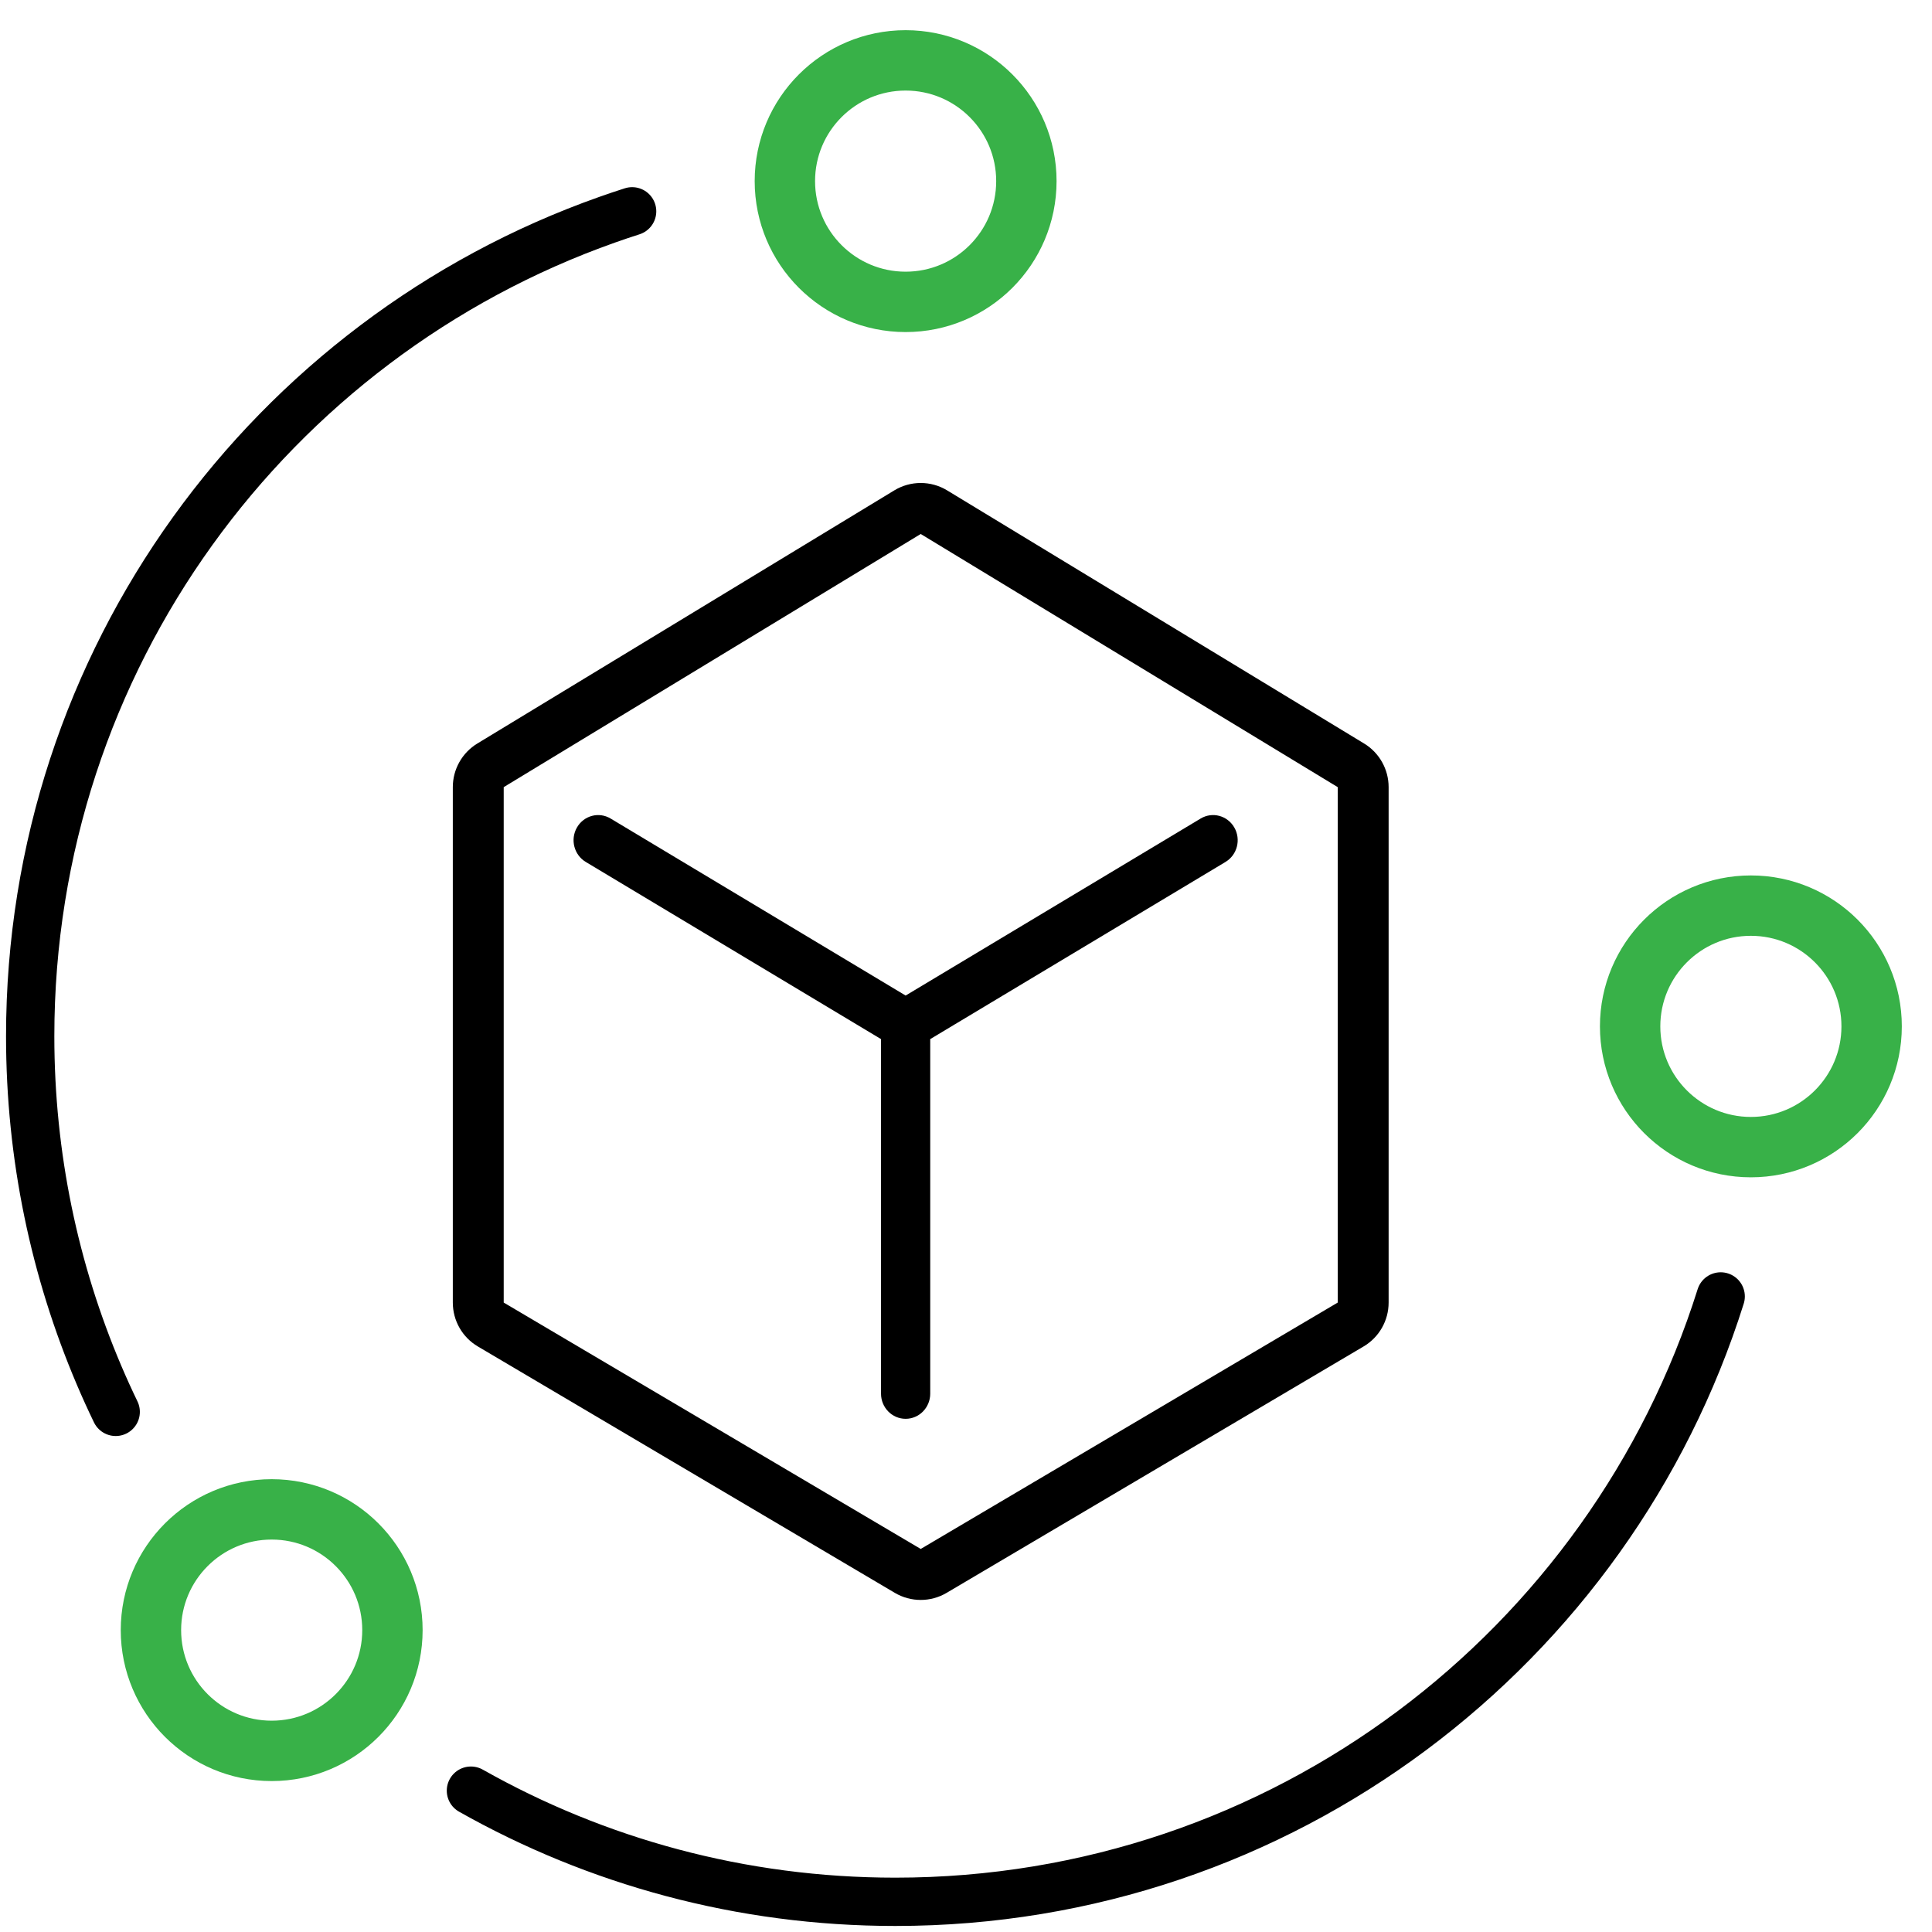
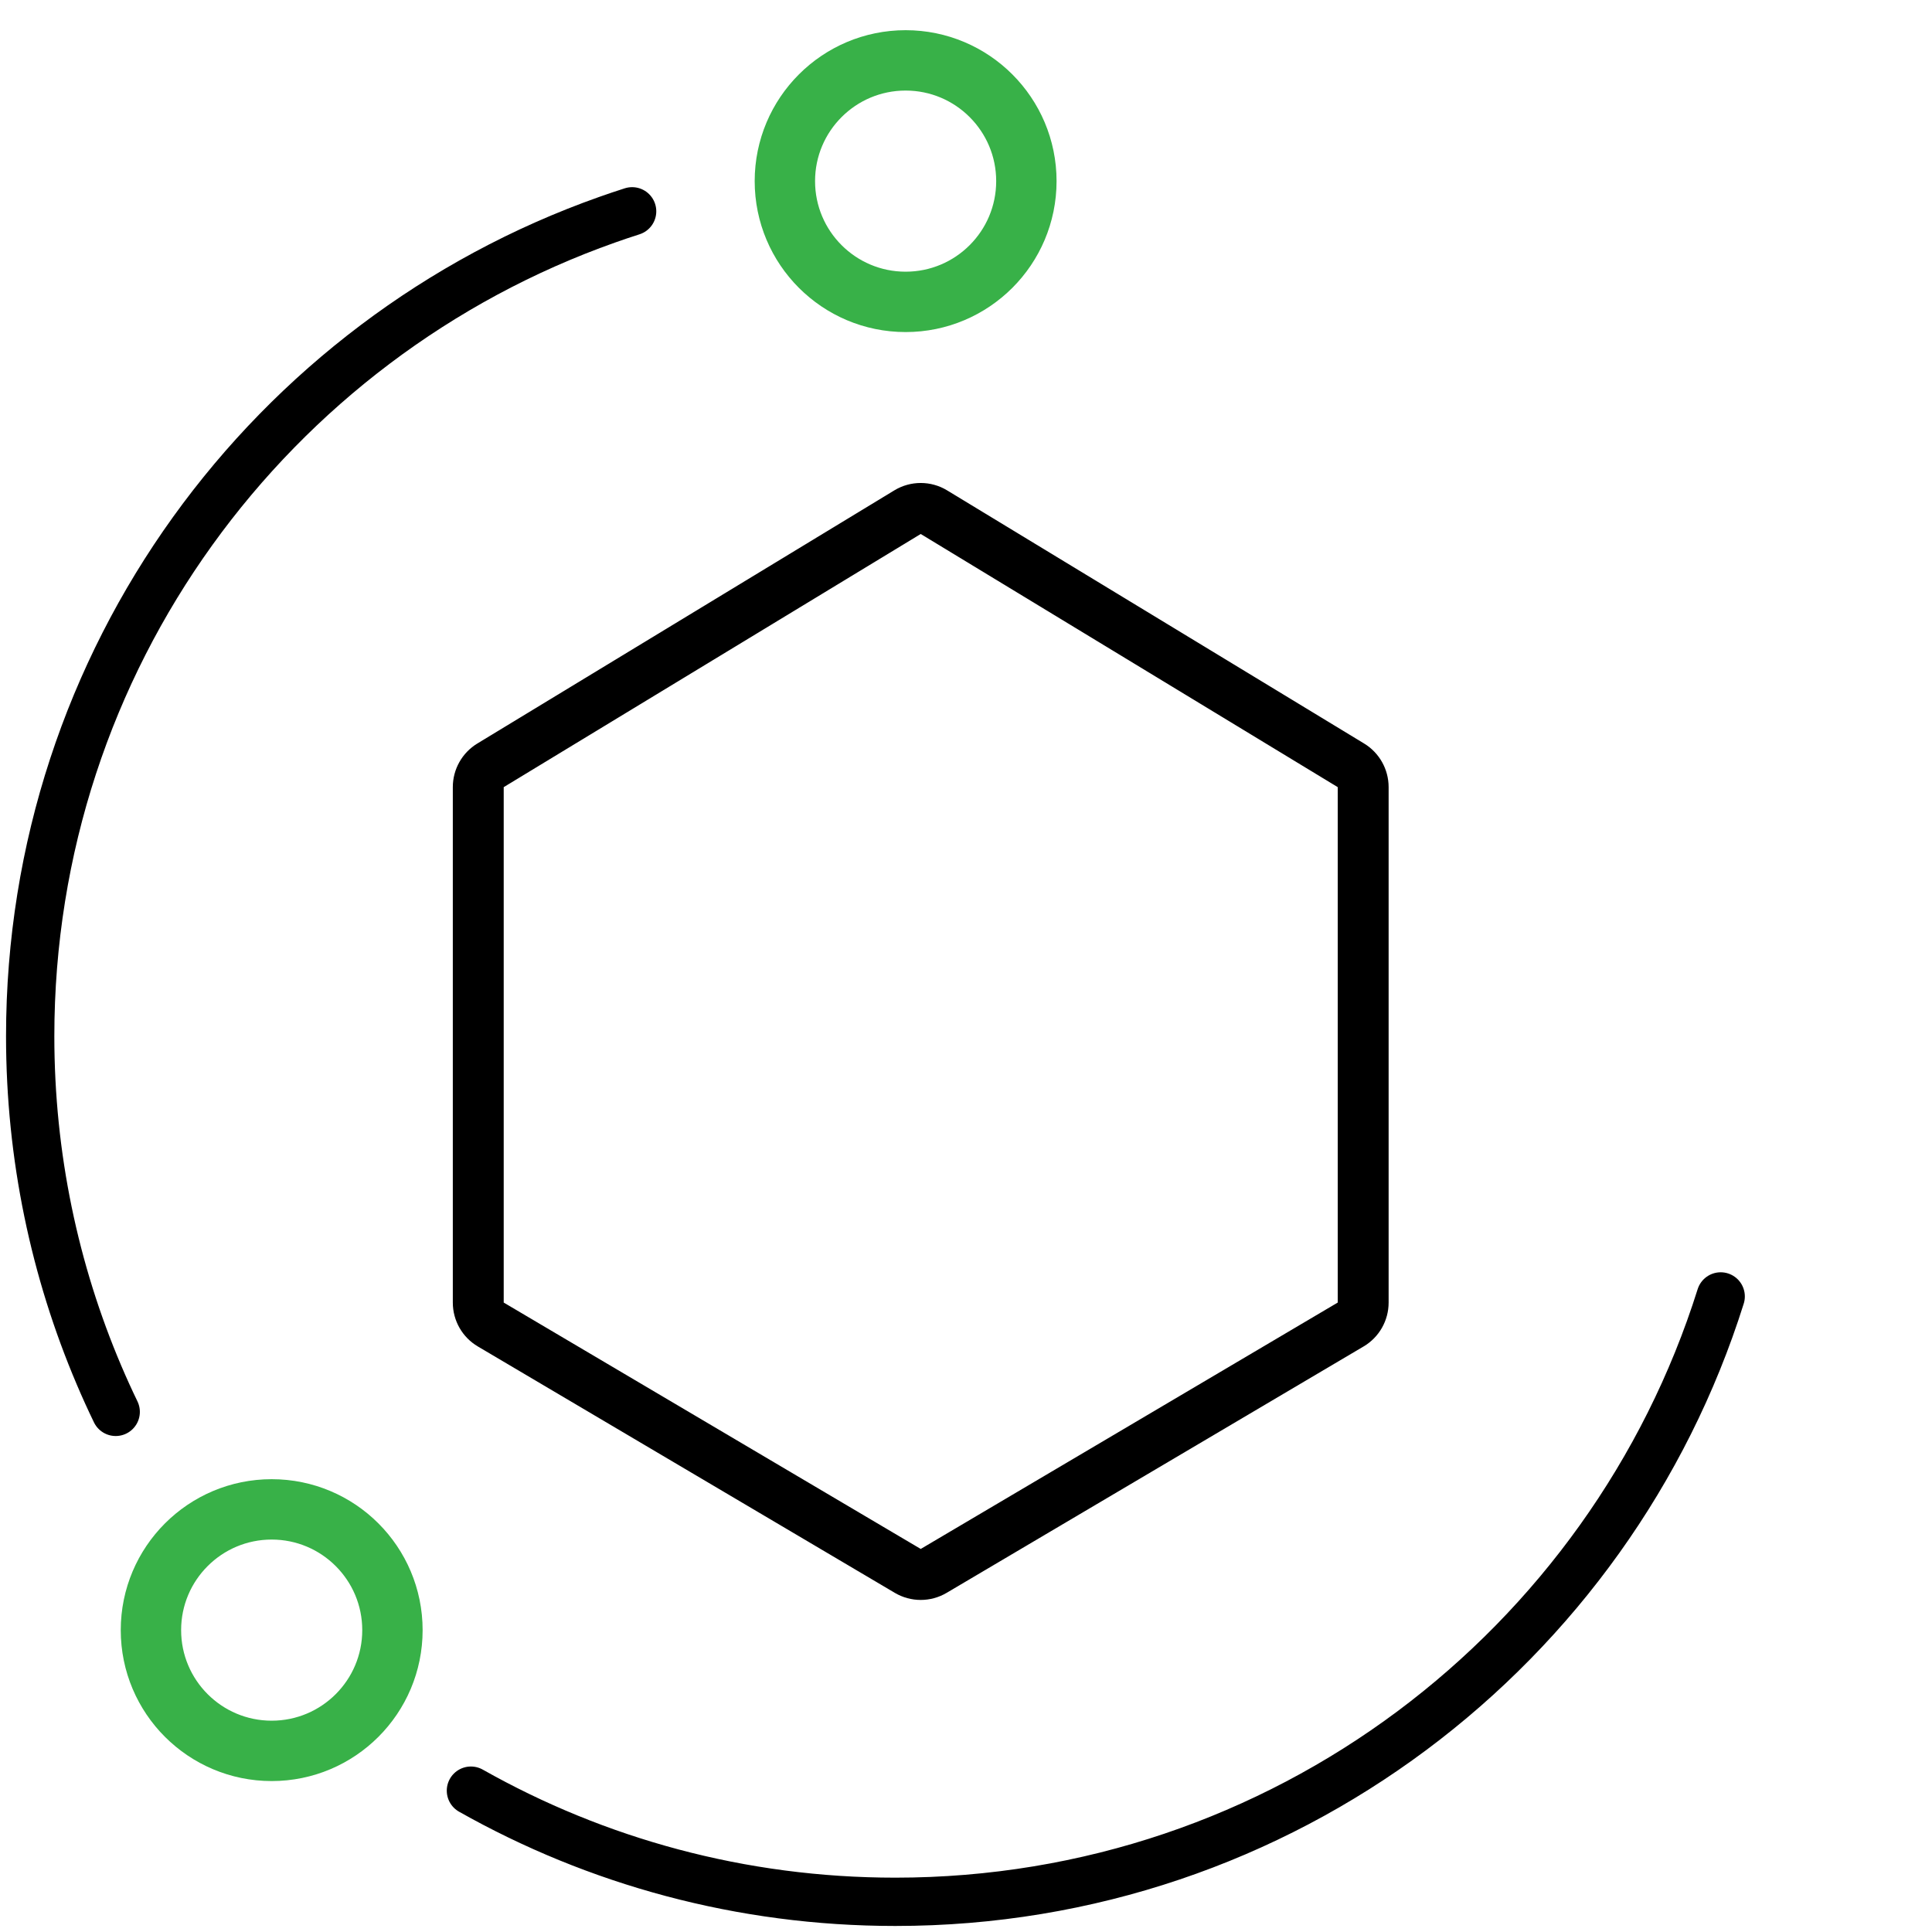
<svg xmlns="http://www.w3.org/2000/svg" width="64" height="64" viewBox="0 0 64 64" fill="none">
  <path d="M20.94 7C20.661 7.089 20.384 7.182 20.109 7.28C8.976 11.216 1 21.838 1 34.325C1 38.308 1.812 42.102 3.279 45.55C3.454 45.962 3.639 46.369 3.833 46.77M15.6 59.318C19.754 61.663 24.55 63 29.659 63C42.485 63 53.343 54.57 57 42.946" stroke="black" stroke-width="1.6" stroke-linecap="round" />
  <path d="M16.258 43.876L16.686 43.149L16.258 43.876ZM44.742 43.876L44.314 43.149L44.742 43.876ZM30.928 52.038L31.357 52.766L30.928 52.038ZM30.072 52.038L29.643 52.766L30.072 52.038ZM44.751 25.352L45.188 24.63L44.751 25.352ZM16.249 25.352L15.812 24.63L16.249 25.352ZM30.063 16.967L29.626 16.244L30.063 16.967ZM30.937 16.967L31.374 16.244L30.937 16.967ZM29.626 16.244L15.812 24.63L16.686 26.075L30.5 17.689L29.626 16.244ZM45.188 24.63L31.374 16.244L30.5 17.689L44.314 26.075L45.188 24.63ZM31.357 52.766L45.171 44.603L44.314 43.149L30.5 51.311L31.357 52.766ZM46 43.149V26.075H44.314V43.149H46ZM30.5 51.311L16.686 43.149L15.829 44.603L29.643 52.766L30.5 51.311ZM16.686 43.149V26.075H15V43.149H16.686ZM16.686 43.149H15C15 43.747 15.315 44.3 15.829 44.603L16.686 43.149ZM45.171 44.603C45.685 44.3 46 43.747 46 43.149H44.314L45.171 44.603ZM30.5 51.311L29.643 52.766C30.172 53.078 30.828 53.078 31.357 52.766L30.5 51.311ZM44.314 26.075H46C46 25.484 45.692 24.936 45.188 24.63L44.314 26.075ZM15.812 24.63C15.308 24.936 15 25.484 15 26.075H16.686L15.812 24.63ZM30.5 17.689L31.374 16.244C30.837 15.918 30.163 15.918 29.626 16.244L30.5 17.689Z" fill="black" />
-   <path d="M20.227 27.115C19.839 26.882 19.34 27.015 19.112 27.412C18.884 27.809 19.015 28.319 19.403 28.552L20.227 27.115ZM40.597 28.552C40.986 28.319 41.116 27.809 40.888 27.412C40.66 27.015 40.161 26.882 39.773 27.115L40.597 28.552ZM29.185 46.167C29.185 46.627 29.55 47 30 47C30.45 47 30.815 46.627 30.815 46.167H29.185ZM19.403 28.552L29.588 34.663L30.412 33.226L20.227 27.115L19.403 28.552ZM30.412 34.663L40.597 28.552L39.773 27.115L29.588 33.226L30.412 34.663ZM29.185 33.945V46.167H30.815V33.945H29.185Z" fill="black" />
  <path d="M30 10C32.209 10 34 8.209 34 6C34 3.791 32.209 2 30 2C27.791 2 26 3.791 26 6C26 8.209 27.791 10 30 10Z" stroke="#38B148" stroke-width="2" />
  <path d="M9 58C11.209 58 13 56.209 13 54C13 51.791 11.209 50 9 50C6.791 50 5 51.791 5 54C5 56.209 6.791 58 9 58Z" stroke="#38B148" stroke-width="2" />
-   <path d="M58 38C60.209 38 62 36.209 62 34C62 31.791 60.209 30 58 30C55.791 30 54 31.791 54 34C54 36.209 55.791 38 58 38Z" stroke="#38B148" stroke-width="2" />
</svg>